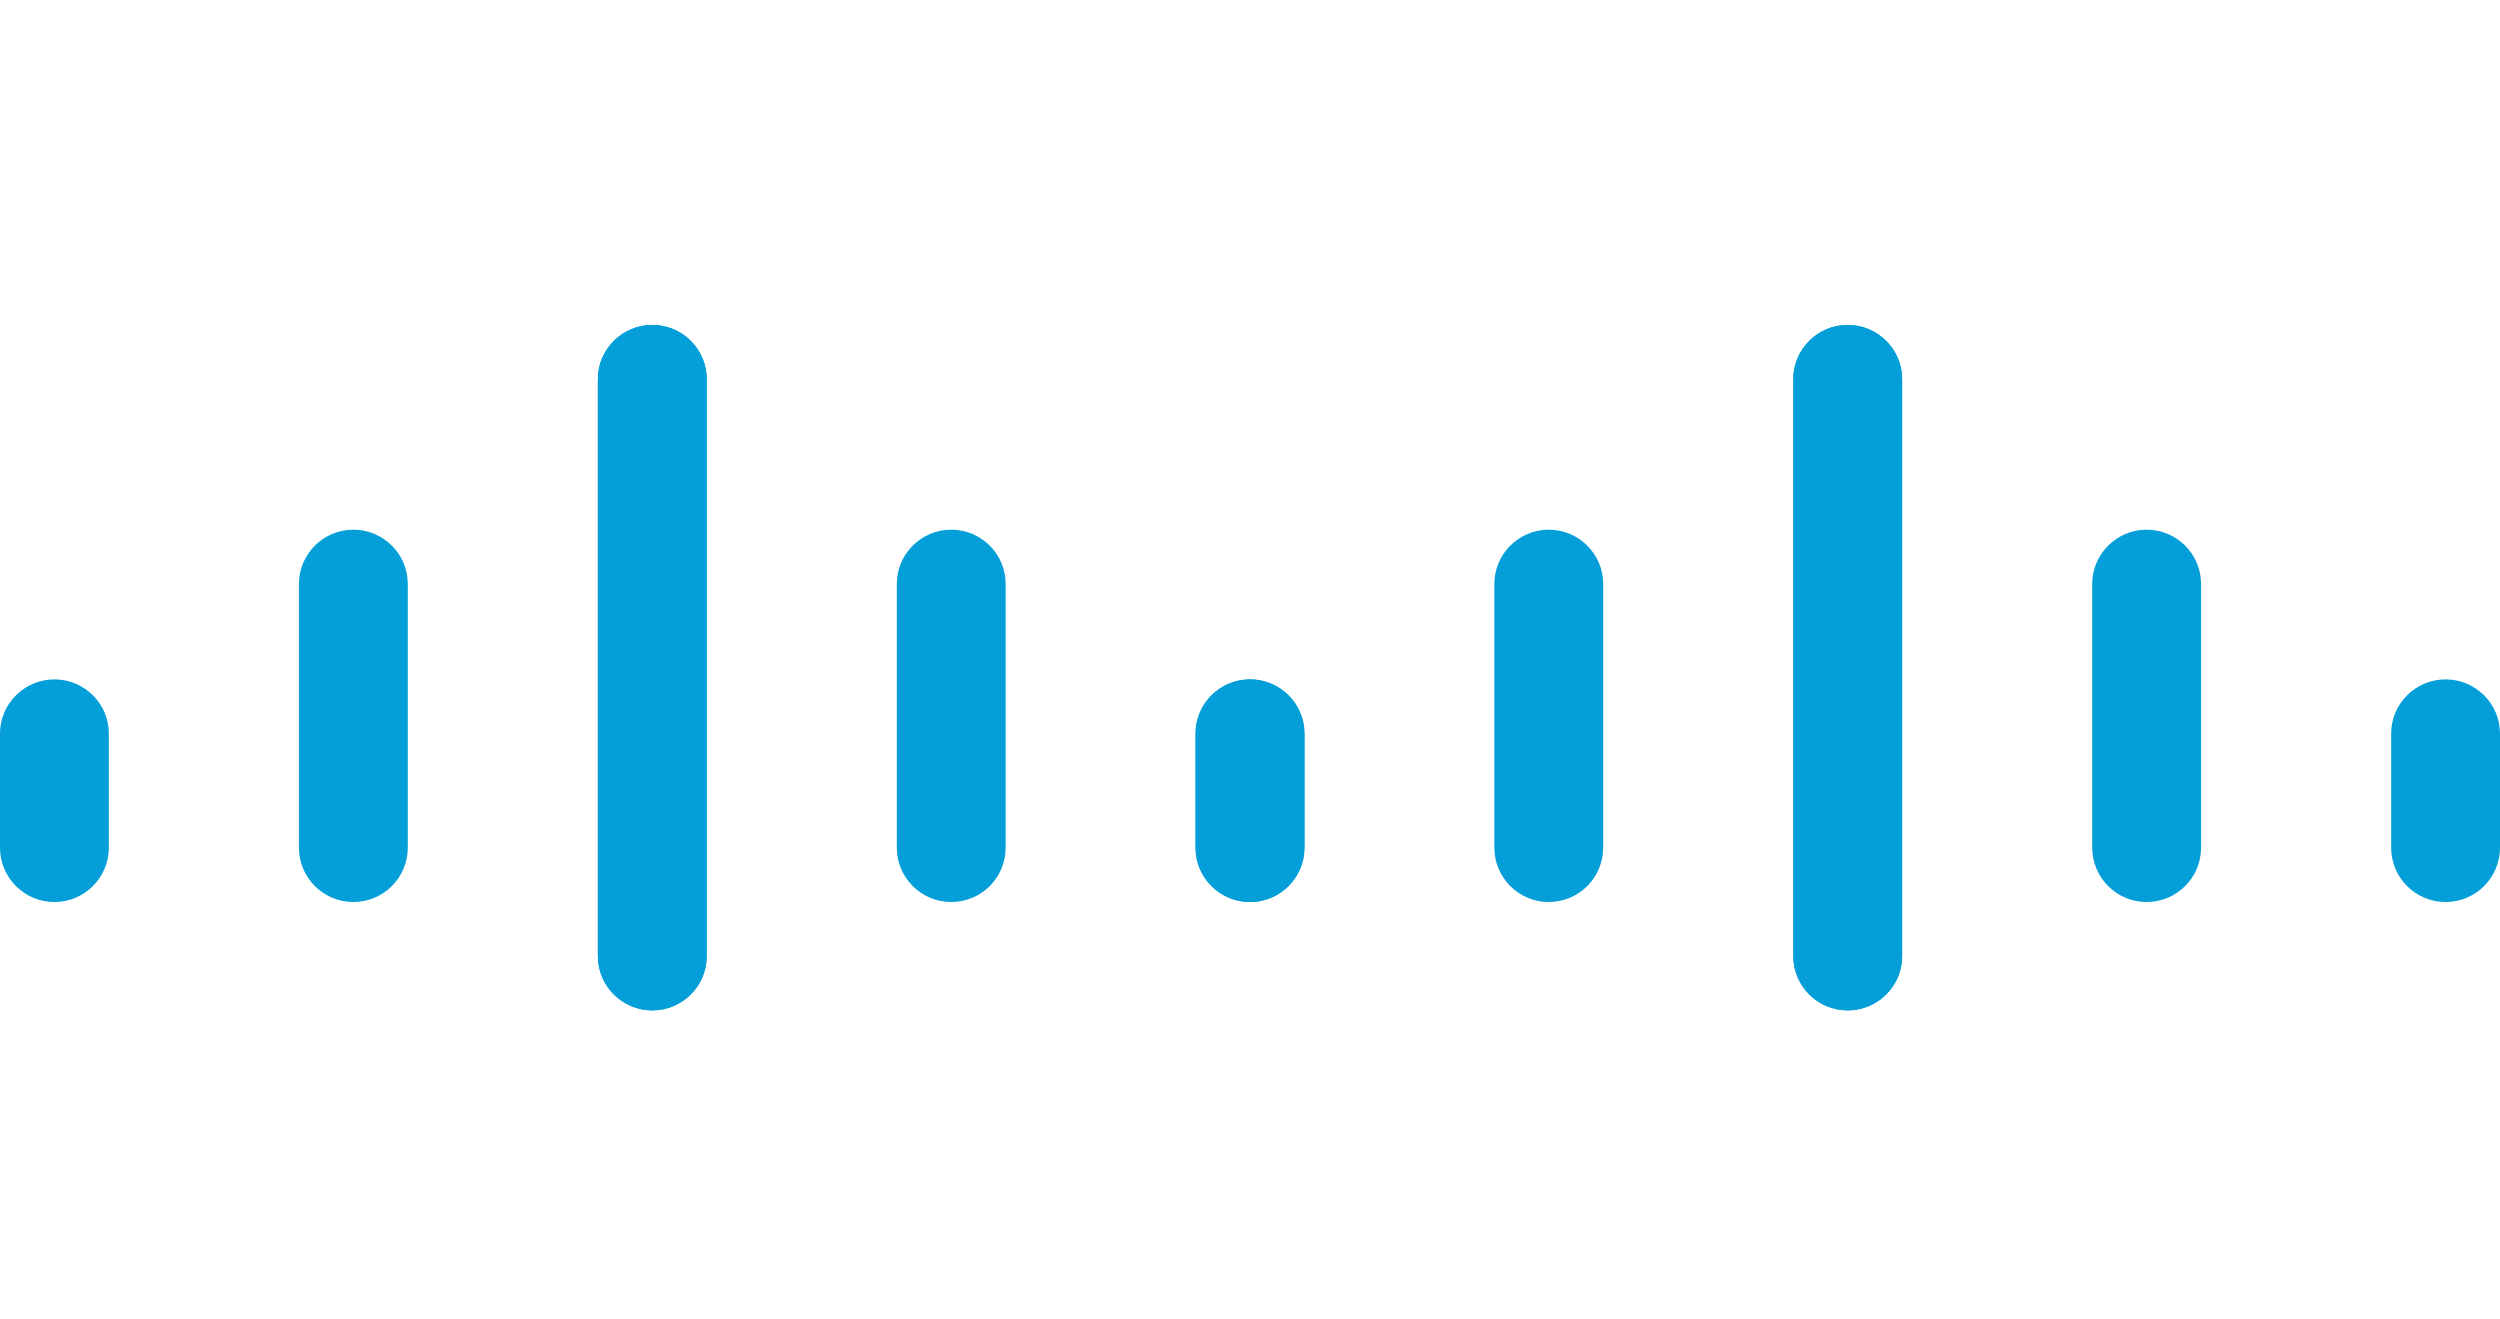
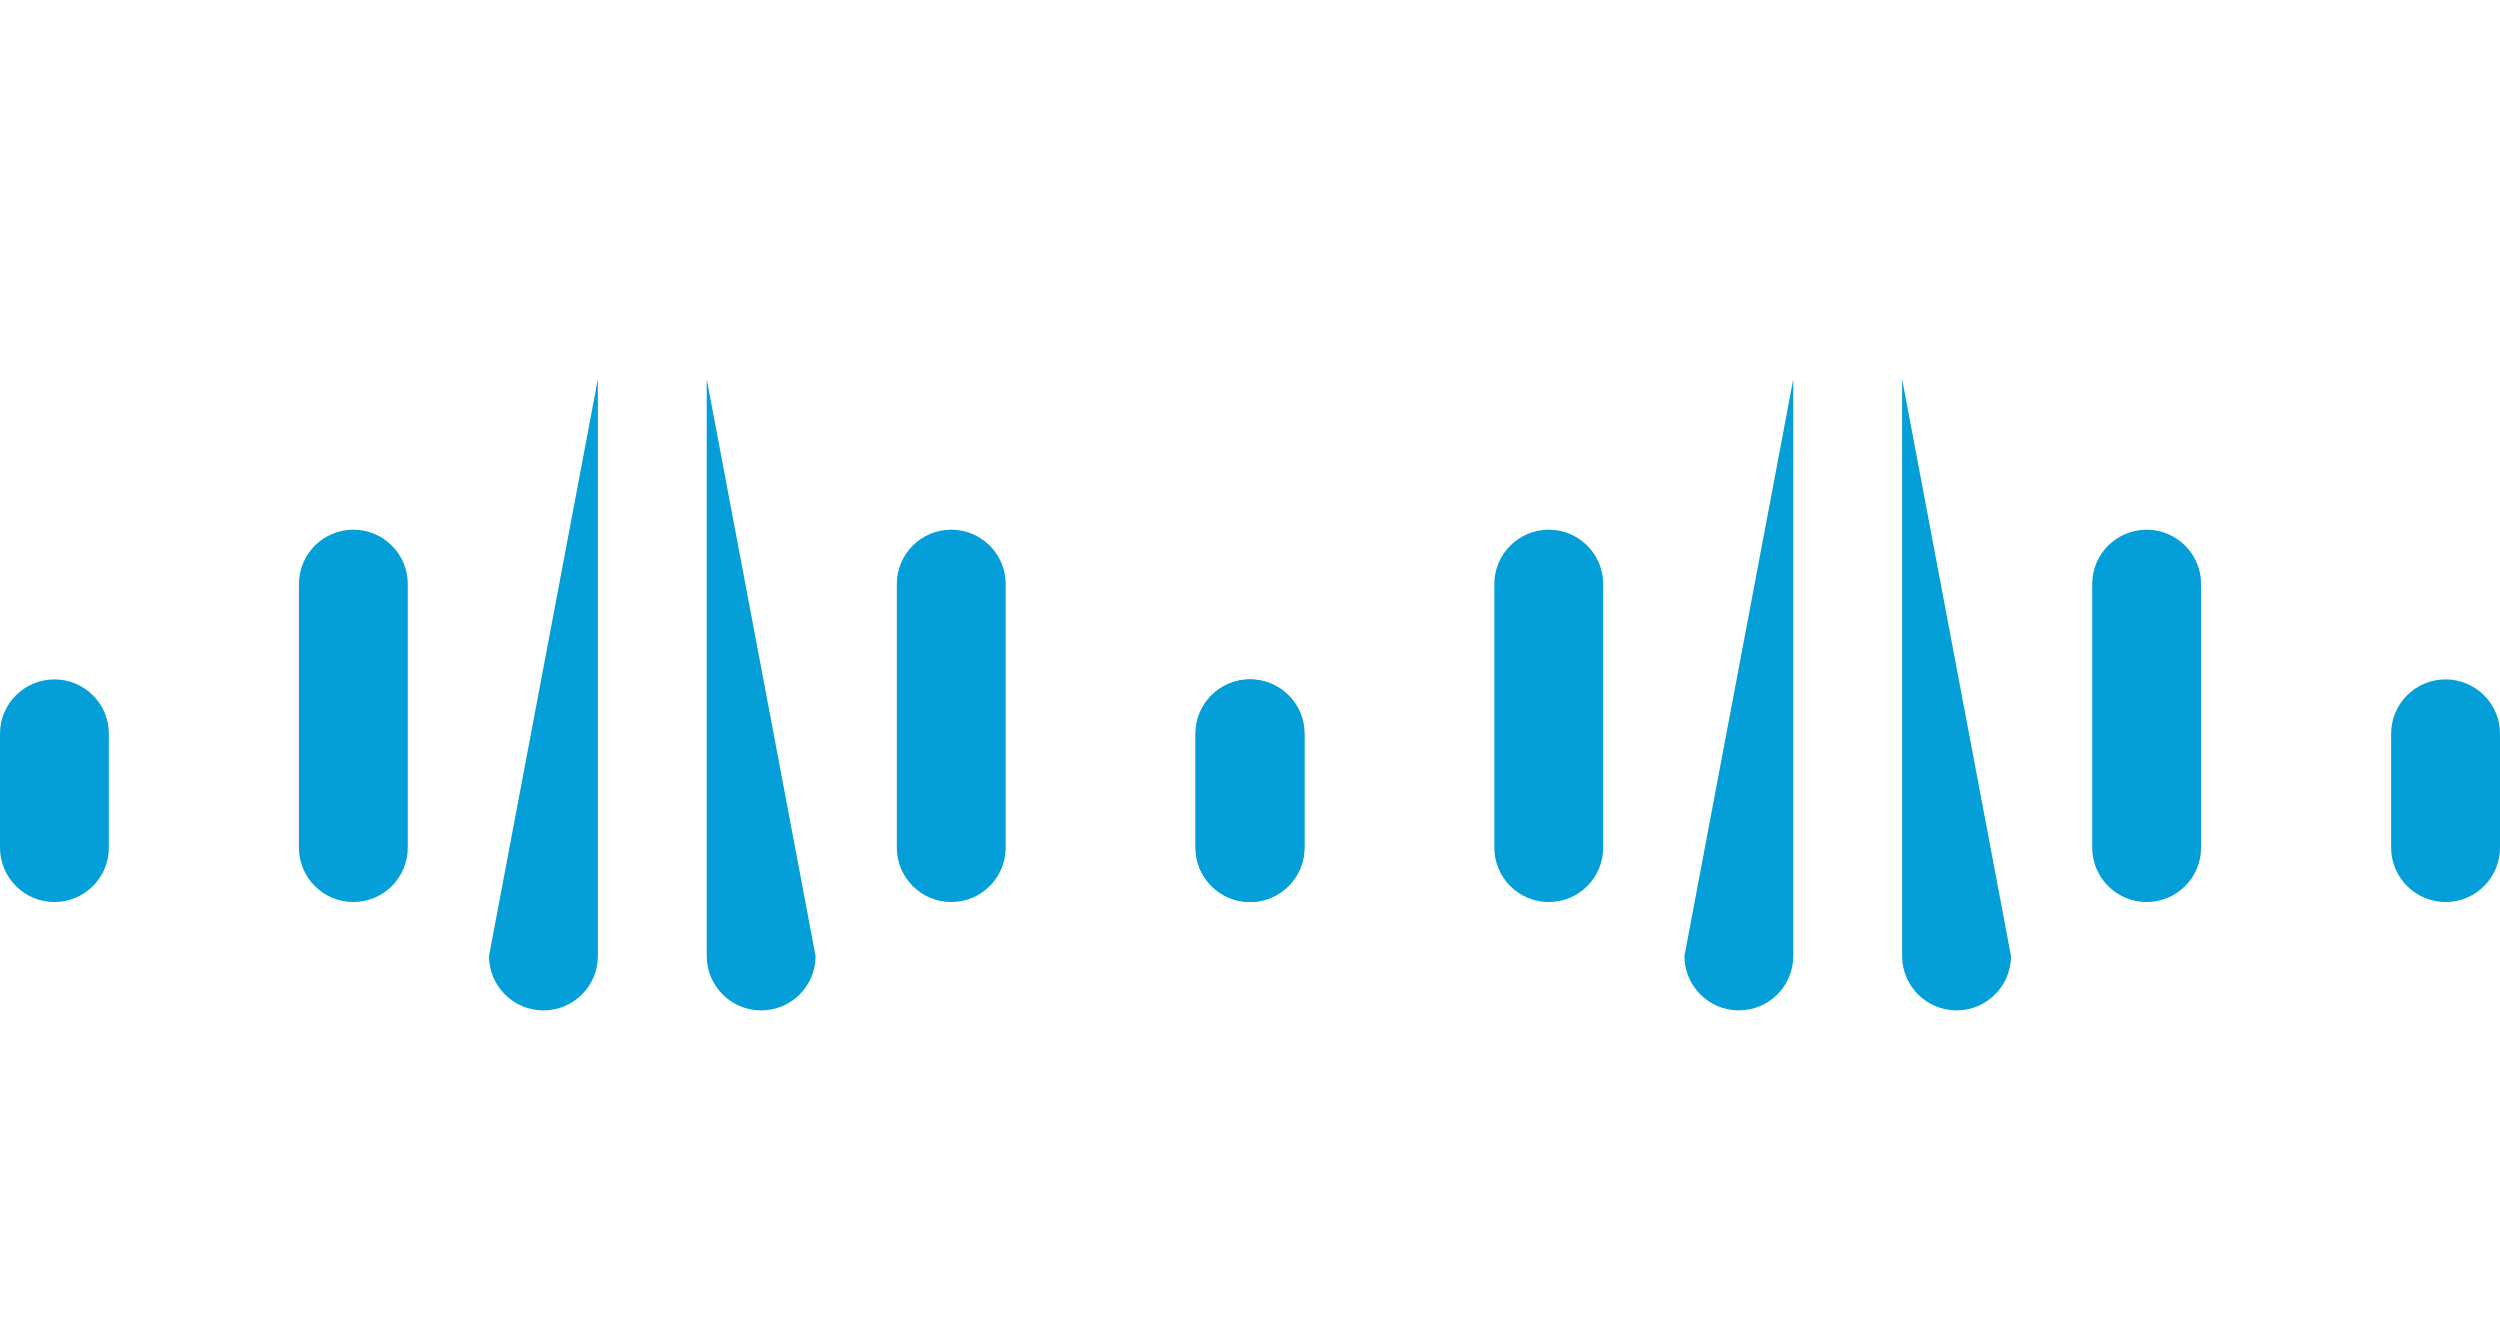
<svg xmlns="http://www.w3.org/2000/svg" xmlns:ns1="http://sodipodi.sourceforge.net/DTD/sodipodi-0.dtd" xmlns:ns2="http://www.inkscape.org/namespaces/inkscape" xmlns:xlink="http://www.w3.org/1999/xlink" version="1.1" width="216" height="114" fill="#049fd9" id="svg24" ns1:docname="cisco_logo_bars.svg" ns2:version="1.3 (0e150ed, 2023-07-21)">
  <defs id="defs1" />
  <ns1:namedview id="namedview1" pagecolor="#ffffff" bordercolor="#000000" borderopacity="0.25" ns2:showpageshadow="2" ns2:pageopacity="0.0" ns2:pagecheckerboard="0" ns2:deskcolor="#d1d1d1" ns2:zoom="4.0046296" ns2:cx="108" ns2:cy="57.05896" ns2:window-width="1392" ns2:window-height="952" ns2:window-x="0" ns2:window-y="25" ns2:window-maximized="0" ns2:current-layer="svg24" />
  <g id="g22" transform="translate(0,28)">
-     <path d="m 61.061,4.759 c 0,-2.587 -2.113,-4.685 -4.703,-4.685 -2.589,0 -4.702,2.098 -4.702,4.685 v 49.84 c 0,2.602 2.113,4.699 4.702,4.699 2.59,0 4.703,-2.097 4.703,-4.699 z M 35.232,22.451 c 0,-2.586 -2.112,-4.687 -4.702,-4.687 -2.59,0 -4.702,2.101 -4.702,4.687 v 22.785 c 0,2.601 2.112,4.699 4.702,4.699 2.59,0 4.702,-2.098 4.702,-4.699 z M 9.404,35.383 C 9.404,32.796 7.292,30.699 4.702,30.699 2.115,30.699 0,32.796 0,35.383 v 9.853 c 0,2.601 2.115,4.699 4.702,4.699 2.59,0 4.702,-2.098 4.702,-4.699" id="path16" />
+     <path d="m 61.061,4.759 v 49.84 c 0,2.602 2.113,4.699 4.702,4.699 2.59,0 4.703,-2.097 4.703,-4.699 z M 35.232,22.451 c 0,-2.586 -2.112,-4.687 -4.702,-4.687 -2.59,0 -4.702,2.101 -4.702,4.687 v 22.785 c 0,2.601 2.112,4.699 4.702,4.699 2.59,0 4.702,-2.098 4.702,-4.699 z M 9.404,35.383 C 9.404,32.796 7.292,30.699 4.702,30.699 2.115,30.699 0,32.796 0,35.383 v 9.853 c 0,2.601 2.115,4.699 4.702,4.699 2.59,0 4.702,-2.098 4.702,-4.699" id="path16" />
    <use xlink:href="#path16" transform="matrix(-1,0,0,1,112.717,0)" id="use18" />
  </g>
  <use xlink:href="#g22" transform="matrix(-1,0,0,1,216,0)" id="use20" />
</svg>